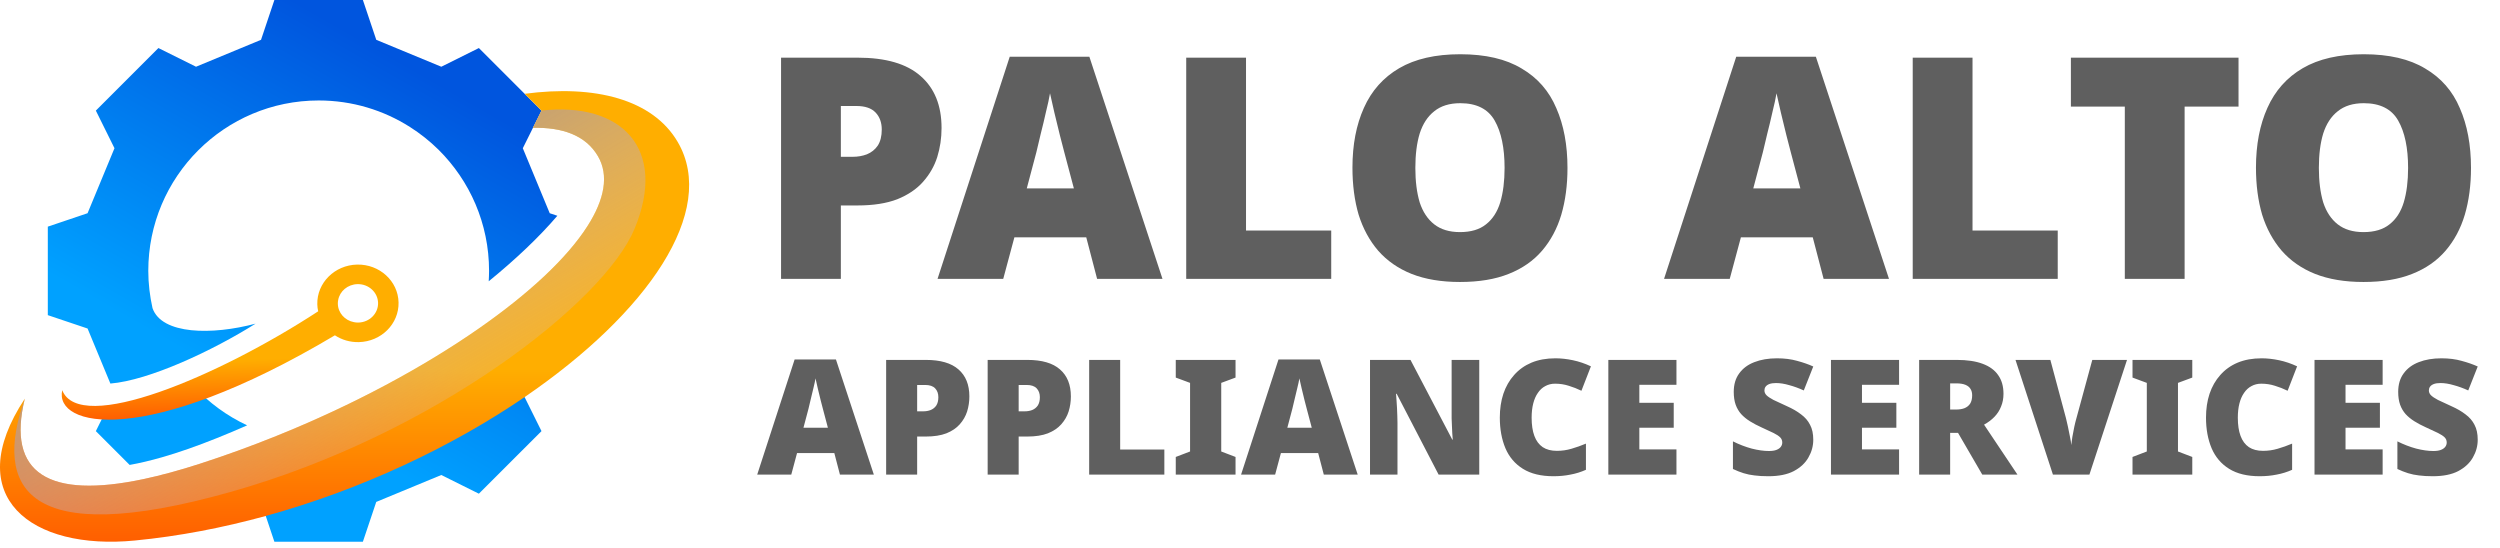
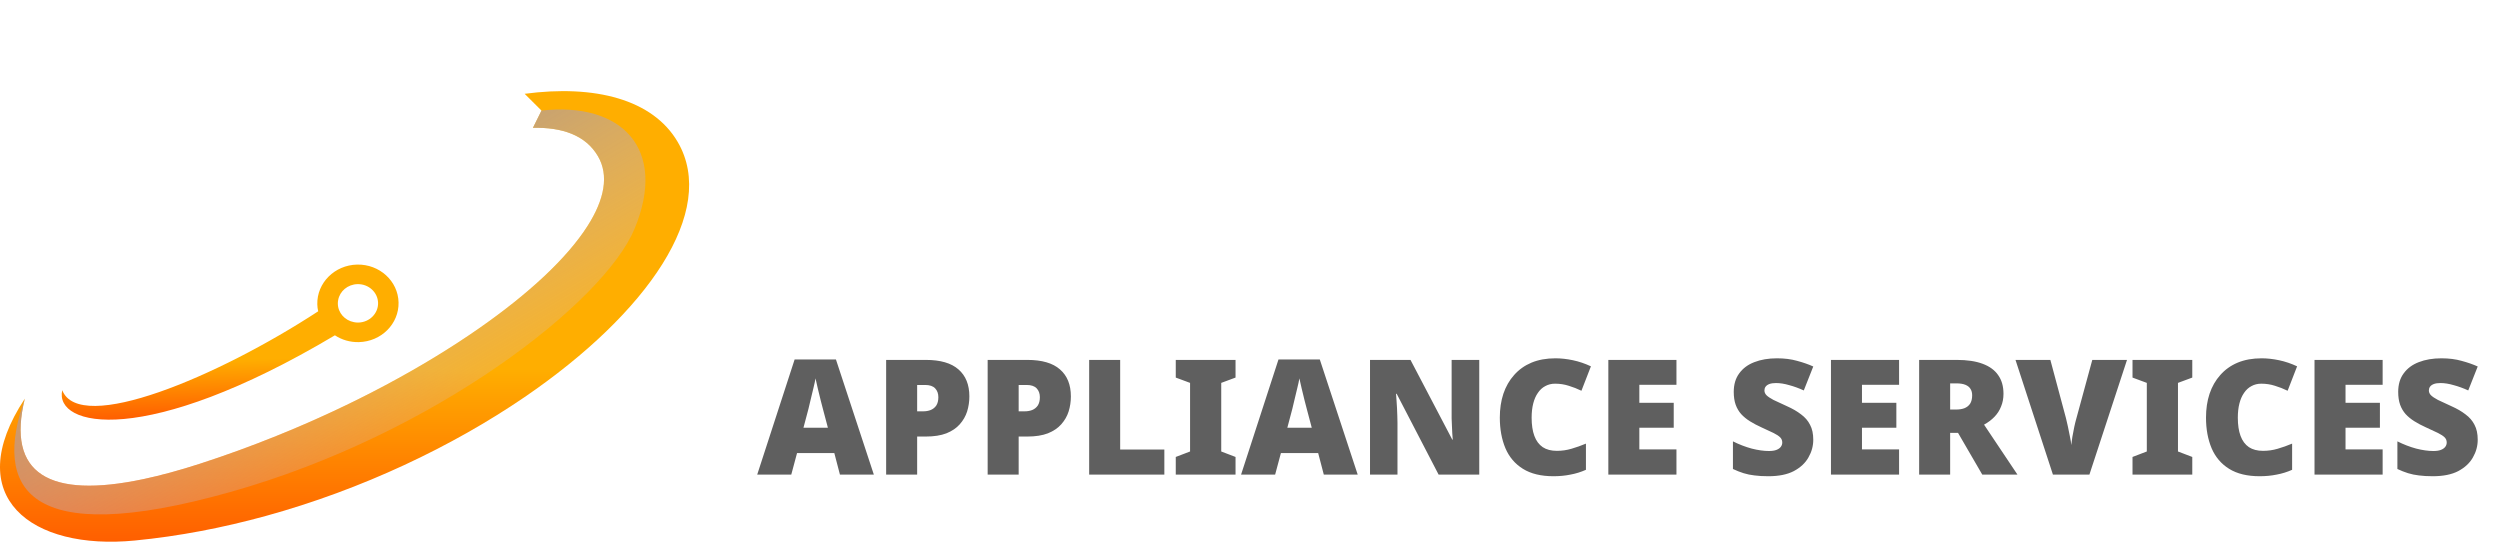
<svg xmlns="http://www.w3.org/2000/svg" width="251" height="55" viewBox="0 0 251 55" fill="none">
-   <path d="M86.102 5.789C88.923 5.789 91.028 6.4 92.417 7.624C93.827 8.848 94.532 10.59 94.532 12.85C94.532 13.866 94.387 14.841 94.097 15.774C93.807 16.687 93.33 17.516 92.666 18.263C92.023 18.989 91.162 19.57 90.084 20.005C89.005 20.42 87.678 20.627 86.102 20.627H84.422V28H78.418V5.789H86.102ZM85.978 10.642H84.422V15.743H85.604C86.123 15.743 86.6 15.66 87.035 15.494C87.492 15.308 87.855 15.017 88.124 14.623C88.394 14.209 88.529 13.669 88.529 13.006C88.529 12.301 88.321 11.73 87.906 11.295C87.492 10.859 86.849 10.642 85.978 10.642ZM110.15 28L109.061 23.831H101.844L100.724 28H94.129L101.377 5.695H109.372L116.714 28H110.15ZM106.852 15.277C106.749 14.883 106.604 14.323 106.417 13.597C106.23 12.85 106.044 12.083 105.857 11.295C105.67 10.507 105.525 9.864 105.421 9.366C105.338 9.864 105.204 10.486 105.017 11.232C104.851 11.979 104.675 12.715 104.488 13.441C104.322 14.167 104.177 14.779 104.053 15.277L103.088 18.916H107.817L106.852 15.277ZM119.096 28V5.789H125.1V23.147H133.655V28H119.096ZM157.375 16.863C157.375 18.584 157.168 20.15 156.753 21.561C156.338 22.95 155.695 24.153 154.824 25.169C153.953 26.185 152.833 26.963 151.465 27.502C150.117 28.041 148.489 28.311 146.581 28.311C144.714 28.311 143.096 28.041 141.728 27.502C140.38 26.963 139.26 26.185 138.368 25.169C137.497 24.153 136.844 22.95 136.408 21.561C135.993 20.15 135.786 18.574 135.786 16.832C135.786 14.53 136.17 12.529 136.937 10.828C137.704 9.107 138.886 7.779 140.483 6.846C142.08 5.913 144.123 5.446 146.612 5.446C149.142 5.446 151.195 5.923 152.771 6.877C154.368 7.811 155.529 9.138 156.255 10.859C157.002 12.56 157.375 14.561 157.375 16.863ZM142.101 16.863C142.101 18.191 142.246 19.341 142.536 20.316C142.848 21.27 143.335 22.006 143.999 22.525C144.662 23.043 145.523 23.303 146.581 23.303C147.68 23.303 148.551 23.043 149.194 22.525C149.857 22.006 150.334 21.27 150.625 20.316C150.915 19.341 151.06 18.191 151.06 16.863C151.06 14.851 150.728 13.265 150.065 12.104C149.401 10.942 148.25 10.361 146.612 10.361C145.533 10.361 144.662 10.631 143.999 11.17C143.335 11.689 142.848 12.435 142.536 13.41C142.246 14.364 142.101 15.515 142.101 16.863ZM183.091 28L182.002 23.831H174.785L173.665 28H167.07L174.318 5.695H182.313L189.655 28H183.091ZM179.793 15.277C179.69 14.883 179.544 14.323 179.358 13.597C179.171 12.85 178.984 12.083 178.798 11.295C178.611 10.507 178.466 9.864 178.362 9.366C178.279 9.864 178.144 10.486 177.958 11.232C177.792 11.979 177.616 12.715 177.429 13.441C177.263 14.167 177.118 14.779 176.993 15.277L176.029 18.916H180.758L179.793 15.277ZM192.037 28V5.789H198.041V23.147H206.596V28H192.037ZM219.335 28H213.331V10.704H207.918V5.789H224.748V10.704H219.335V28ZM248.088 16.863C248.088 18.584 247.881 20.15 247.466 21.561C247.051 22.95 246.408 24.153 245.537 25.169C244.666 26.185 243.546 26.963 242.177 27.502C240.829 28.041 239.201 28.311 237.293 28.311C235.427 28.311 233.809 28.041 232.44 27.502C231.092 26.963 229.972 26.185 229.081 25.169C228.21 24.153 227.556 22.95 227.121 21.561C226.706 20.15 226.499 18.574 226.499 16.832C226.499 14.53 226.882 12.529 227.65 10.828C228.417 9.107 229.599 7.779 231.196 6.846C232.793 5.913 234.836 5.446 237.324 5.446C239.855 5.446 241.908 5.923 243.484 6.877C245.081 7.811 246.242 9.138 246.968 10.859C247.715 12.56 248.088 14.561 248.088 16.863ZM232.814 16.863C232.814 18.191 232.959 19.341 233.249 20.316C233.56 21.27 234.048 22.006 234.711 22.525C235.375 23.043 236.236 23.303 237.293 23.303C238.393 23.303 239.264 23.043 239.906 22.525C240.57 22.006 241.047 21.27 241.337 20.316C241.628 19.341 241.773 18.191 241.773 16.863C241.773 14.851 241.441 13.265 240.777 12.104C240.114 10.942 238.963 10.361 237.324 10.361C236.246 10.361 235.375 10.631 234.711 11.17C234.048 11.689 233.56 12.435 233.249 13.41C232.959 14.364 232.814 15.515 232.814 16.863Z" fill="#5F5F5F" />
  <path d="M84.33 47.652L83.766 45.49H80.023L79.443 47.652H76.023L79.781 36.087H83.927L87.734 47.652H84.33ZM82.62 41.055C82.567 40.85 82.491 40.56 82.394 40.184C82.298 39.797 82.201 39.399 82.104 38.99C82.007 38.581 81.932 38.248 81.878 37.99C81.835 38.248 81.765 38.571 81.669 38.958C81.582 39.345 81.491 39.727 81.394 40.103C81.308 40.479 81.233 40.797 81.168 41.055L80.668 42.942H83.12L82.62 41.055ZM92.953 36.135C94.416 36.135 95.507 36.452 96.228 37.087C96.959 37.721 97.324 38.624 97.324 39.797C97.324 40.323 97.249 40.829 97.099 41.313C96.948 41.786 96.701 42.216 96.357 42.603C96.023 42.98 95.577 43.281 95.018 43.506C94.459 43.721 93.77 43.829 92.953 43.829H92.082V47.652H88.969V36.135H92.953ZM92.889 38.651H92.082V41.297H92.695C92.964 41.297 93.211 41.254 93.437 41.167C93.674 41.071 93.862 40.92 94.002 40.716C94.141 40.501 94.211 40.221 94.211 39.877C94.211 39.511 94.104 39.216 93.889 38.99C93.674 38.764 93.34 38.651 92.889 38.651ZM103.145 36.135C104.607 36.135 105.699 36.452 106.419 37.087C107.151 37.721 107.516 38.624 107.516 39.797C107.516 40.323 107.441 40.829 107.29 41.313C107.14 41.786 106.892 42.216 106.548 42.603C106.215 42.98 105.769 43.281 105.209 43.506C104.65 43.721 103.962 43.829 103.145 43.829H102.274V47.652H99.161V36.135H103.145ZM103.08 38.651H102.274V41.297H102.887C103.156 41.297 103.403 41.254 103.629 41.167C103.865 41.071 104.053 40.92 104.193 40.716C104.333 40.501 104.403 40.221 104.403 39.877C104.403 39.511 104.295 39.216 104.08 38.99C103.865 38.764 103.532 38.651 103.08 38.651ZM109.352 47.652V36.135H112.465V45.136H116.901V47.652H109.352ZM124.048 47.652H118.047V45.878L119.483 45.329V38.441L118.047 37.909V36.135H124.048V37.909L122.612 38.441V45.329L124.048 45.878V47.652ZM132.91 47.652L132.345 45.49H128.603L128.023 47.652H124.603L128.361 36.087H132.507L136.314 47.652H132.91ZM131.2 41.055C131.146 40.85 131.071 40.56 130.974 40.184C130.878 39.797 130.781 39.399 130.684 38.99C130.587 38.581 130.512 38.248 130.458 37.99C130.415 38.248 130.345 38.571 130.249 38.958C130.163 39.345 130.071 39.727 129.974 40.103C129.888 40.479 129.813 40.797 129.748 41.055L129.248 42.942H131.7L131.2 41.055ZM148.517 47.652H144.437L140.227 39.538H140.162C140.183 39.721 140.2 39.936 140.21 40.184C140.232 40.431 140.248 40.689 140.259 40.958C140.27 41.227 140.28 41.49 140.291 41.748C140.302 42.006 140.307 42.243 140.307 42.458V47.652H137.549V36.135H141.614L145.808 44.136H145.856C145.845 43.953 145.829 43.743 145.808 43.506C145.797 43.259 145.786 43.012 145.775 42.764C145.765 42.506 145.754 42.254 145.743 42.006C145.743 41.759 145.743 41.538 145.743 41.345V36.135H148.517V47.652ZM156.131 38.522C155.765 38.522 155.437 38.603 155.147 38.764C154.856 38.915 154.609 39.141 154.405 39.442C154.2 39.732 154.045 40.087 153.937 40.506C153.829 40.926 153.776 41.404 153.776 41.942C153.776 42.662 153.867 43.27 154.05 43.764C154.233 44.259 154.512 44.636 154.889 44.894C155.265 45.141 155.738 45.265 156.308 45.265C156.814 45.265 157.303 45.195 157.776 45.055C158.26 44.915 158.744 44.743 159.228 44.539V47.168C158.722 47.394 158.201 47.555 157.663 47.652C157.136 47.76 156.572 47.813 155.969 47.813C154.722 47.813 153.7 47.566 152.905 47.071C152.109 46.577 151.523 45.888 151.146 45.007C150.77 44.114 150.582 43.087 150.582 41.926C150.582 41.055 150.7 40.259 150.937 39.538C151.184 38.807 151.544 38.178 152.018 37.651C152.491 37.113 153.071 36.699 153.76 36.409C154.459 36.119 155.26 35.974 156.163 35.974C156.722 35.974 157.308 36.038 157.921 36.167C158.534 36.296 159.136 36.501 159.728 36.78L158.776 39.232C158.357 39.028 157.932 38.861 157.502 38.732C157.072 38.592 156.615 38.522 156.131 38.522ZM168.316 47.652H161.477V36.135H168.316V38.635H164.59V40.442H168.042V42.942H164.59V45.12H168.316V47.652ZM182.052 44.152C182.052 44.775 181.891 45.367 181.568 45.926C181.257 46.485 180.767 46.942 180.101 47.297C179.445 47.641 178.59 47.813 177.536 47.813C177.009 47.813 176.546 47.786 176.149 47.733C175.761 47.69 175.396 47.614 175.052 47.507C174.708 47.399 174.353 47.259 173.987 47.087V44.313C174.611 44.625 175.24 44.867 175.874 45.039C176.509 45.2 177.084 45.281 177.6 45.281C177.912 45.281 178.165 45.243 178.358 45.168C178.552 45.093 178.697 44.99 178.794 44.861C178.891 44.732 178.939 44.587 178.939 44.426C178.939 44.221 178.869 44.05 178.729 43.91C178.59 43.77 178.369 43.625 178.068 43.474C177.767 43.324 177.364 43.135 176.858 42.91C176.428 42.716 176.041 42.512 175.697 42.297C175.353 42.082 175.057 41.84 174.81 41.571C174.573 41.302 174.39 40.99 174.261 40.635C174.132 40.27 174.068 39.84 174.068 39.345C174.068 38.603 174.251 37.984 174.616 37.49C174.982 36.984 175.487 36.608 176.132 36.361C176.788 36.103 177.547 35.974 178.407 35.974C179.16 35.974 179.837 36.06 180.439 36.232C181.041 36.393 181.579 36.581 182.052 36.796L181.101 39.2C180.606 38.974 180.117 38.796 179.633 38.667C179.16 38.528 178.719 38.458 178.31 38.458C178.041 38.458 177.821 38.49 177.649 38.554C177.477 38.619 177.348 38.71 177.262 38.829C177.186 38.936 177.149 39.06 177.149 39.2C177.149 39.382 177.219 39.544 177.358 39.684C177.498 39.823 177.729 39.979 178.052 40.151C178.385 40.313 178.837 40.522 179.407 40.78C179.966 41.028 180.439 41.302 180.826 41.603C181.224 41.893 181.525 42.243 181.73 42.651C181.945 43.049 182.052 43.549 182.052 44.152ZM190.668 47.652H183.829V36.135H190.668V38.635H186.942V40.442H190.394V42.942H186.942V45.12H190.668V47.652ZM196.456 36.135C197.499 36.135 198.365 36.264 199.053 36.522C199.752 36.78 200.274 37.162 200.618 37.667C200.973 38.162 201.15 38.786 201.15 39.538C201.15 40.001 201.07 40.425 200.908 40.813C200.758 41.2 200.537 41.544 200.247 41.845C199.957 42.146 199.607 42.41 199.198 42.635L202.554 47.652H199.021L196.585 43.458H195.795V47.652H192.682V36.135H196.456ZM196.408 38.49H195.795V41.119H196.376C196.698 41.119 196.978 41.076 197.214 40.99C197.462 40.893 197.655 40.743 197.795 40.538C197.935 40.323 198.005 40.038 198.005 39.684C198.005 39.436 197.951 39.227 197.843 39.054C197.736 38.872 197.564 38.732 197.327 38.635C197.091 38.538 196.784 38.49 196.408 38.49ZM213.551 36.135L209.776 47.652H206.114L202.356 36.135H205.856L207.421 41.974C207.475 42.189 207.539 42.469 207.615 42.813C207.69 43.157 207.76 43.501 207.824 43.845C207.9 44.189 207.943 44.469 207.953 44.684C207.975 44.469 208.012 44.195 208.066 43.861C208.131 43.517 208.195 43.178 208.26 42.845C208.335 42.501 208.405 42.221 208.469 42.006L210.066 36.135H213.551ZM220.105 47.652H214.104V45.878L215.54 45.329V38.441L214.104 37.909V36.135H220.105V37.909L218.669 38.441V45.329L220.105 45.878V47.652ZM227.032 38.522C226.666 38.522 226.338 38.603 226.048 38.764C225.757 38.915 225.51 39.141 225.306 39.442C225.101 39.732 224.945 40.087 224.838 40.506C224.73 40.926 224.677 41.404 224.677 41.942C224.677 42.662 224.768 43.27 224.951 43.764C225.134 44.259 225.413 44.636 225.79 44.894C226.166 45.141 226.639 45.265 227.209 45.265C227.715 45.265 228.204 45.195 228.677 45.055C229.161 44.915 229.645 44.743 230.129 44.539V47.168C229.623 47.394 229.102 47.555 228.564 47.652C228.037 47.76 227.473 47.813 226.87 47.813C225.623 47.813 224.601 47.566 223.806 47.071C223.01 46.577 222.424 45.888 222.047 45.007C221.671 44.114 221.483 43.087 221.483 41.926C221.483 41.055 221.601 40.259 221.838 39.538C222.085 38.807 222.445 38.178 222.918 37.651C223.392 37.113 223.972 36.699 224.661 36.409C225.36 36.119 226.161 35.974 227.064 35.974C227.623 35.974 228.209 36.038 228.822 36.167C229.435 36.296 230.037 36.501 230.629 36.78L229.677 39.232C229.258 39.028 228.833 38.861 228.403 38.732C227.973 38.592 227.516 38.522 227.032 38.522ZM239.217 47.652H232.377V36.135H239.217V38.635H235.491V40.442H238.943V42.942H235.491V45.12H239.217V47.652ZM248.763 44.152C248.763 44.775 248.602 45.367 248.279 45.926C247.967 46.485 247.478 46.942 246.811 47.297C246.155 47.641 245.3 47.813 244.247 47.813C243.72 47.813 243.257 47.786 242.859 47.733C242.472 47.69 242.107 47.614 241.763 47.507C241.418 47.399 241.064 47.259 240.698 47.087V44.313C241.322 44.625 241.951 44.867 242.585 45.039C243.22 45.2 243.795 45.281 244.311 45.281C244.623 45.281 244.876 45.243 245.069 45.168C245.263 45.093 245.408 44.99 245.505 44.861C245.602 44.732 245.65 44.587 245.65 44.426C245.65 44.221 245.58 44.05 245.44 43.91C245.3 43.77 245.08 43.625 244.779 43.474C244.478 43.324 244.075 43.135 243.569 42.91C243.139 42.716 242.752 42.512 242.408 42.297C242.064 42.082 241.768 41.84 241.521 41.571C241.284 41.302 241.101 40.99 240.972 40.635C240.843 40.27 240.779 39.84 240.779 39.345C240.779 38.603 240.961 37.984 241.327 37.49C241.693 36.984 242.198 36.608 242.843 36.361C243.499 36.103 244.257 35.974 245.118 35.974C245.87 35.974 246.548 36.06 247.15 36.232C247.752 36.393 248.29 36.581 248.763 36.796L247.811 39.2C247.317 38.974 246.827 38.796 246.344 38.667C245.87 38.528 245.43 38.458 245.021 38.458C244.752 38.458 244.532 38.49 244.36 38.554C244.187 38.619 244.058 38.71 243.972 38.829C243.897 38.936 243.859 39.06 243.859 39.2C243.859 39.382 243.929 39.544 244.069 39.684C244.209 39.823 244.44 39.979 244.763 40.151C245.096 40.313 245.548 40.522 246.118 40.78C246.677 41.028 247.15 41.302 247.537 41.603C247.935 41.893 248.236 42.243 248.441 42.651C248.656 43.049 248.763 43.549 248.763 44.152Z" fill="#5F5F5F" />
  <path d="M57.007 32.373L59.19 31.64C59.19 31.151 59.19 30.724 59.19 30.332C58.492 31.015 57.766 31.697 57.007 32.373Z" fill="url(#paint0_linear_1560_77)" />
-   <path d="M52.49 39.508C53.356 37.41 53.873 36.167 54.599 34.418C54.344 34.627 54.088 34.836 53.826 35.039C46.94 40.484 38.195 45.429 28.735 48.759C27.538 49.177 26.329 49.573 25.108 49.939C25.451 50.078 25.811 50.23 26.206 50.392L26.683 51.804L27.548 54.39C32.04 54.39 31.942 54.39 36.433 54.39L37.776 50.392C40.403 49.305 41.681 48.777 44.307 47.69L48.079 49.567C51.257 46.394 51.187 46.458 54.366 43.285L52.669 39.869L52.49 39.508ZM19.484 38.822C15.544 40.67 12.592 41.391 10.599 41.321L9.623 43.285C11.383 45.046 12.145 45.807 13.017 46.679C14.021 46.499 15.103 46.243 16.259 45.912C17.944 45.43 19.786 44.785 21.779 43.983C22.802 43.576 23.813 43.146 24.812 42.705C22.796 41.763 20.989 40.438 19.484 38.822ZM55.959 21.663C54.141 23.79 51.804 26.009 49.068 28.241C49.085 27.892 49.102 27.543 49.102 27.195C49.102 22.441 47.162 18.141 44.035 15.038C43.163 14.178 42.199 13.411 41.159 12.749C38.509 11.064 35.365 10.087 31.995 10.087C22.546 10.087 14.888 17.746 14.888 27.195C14.888 28.479 15.045 29.728 15.312 30.937C16.236 33.598 21.286 33.663 25.661 32.494C21.361 35.202 14.981 38.189 11.082 38.509C10.257 36.516 9.733 35.249 8.792 32.983L4.8 31.64C4.8 27.148 4.8 27.247 4.8 22.755L8.792 21.407C9.879 18.787 10.408 17.508 11.494 14.882L9.623 11.105C12.796 7.932 12.726 8.002 15.905 4.823L19.681 6.7C22.308 5.613 23.581 5.084 26.207 3.998L27.549 0C32.041 0 31.942 0 36.434 0L37.777 3.998C40.403 5.085 41.682 5.614 44.308 6.7L48.08 4.823C50.561 7.304 51.066 7.81 52.676 9.42C53.129 9.873 53.669 10.414 54.367 11.105L53.507 12.836L52.49 14.882C53.577 17.509 54.106 18.787 55.192 21.408L55.959 21.663Z" fill="url(#paint1_linear_1560_77)" />
  <path d="M52.67 39.868C45.417 44.819 36.353 49.142 26.683 51.803C22.389 52.983 17.979 53.837 13.551 54.267C3.184 55.284 -4.039 49.915 2.492 40.025C0.633 47.567 4.915 50.118 14.434 48.096C16.148 47.73 18.03 47.219 20.076 46.556C22.679 45.714 25.248 44.778 27.752 43.767C35.446 40.669 42.506 36.863 48.096 32.964C53.117 29.466 56.946 25.898 58.992 22.684C60.694 20.017 61.153 17.606 60.038 15.688C58.788 13.55 56.406 12.765 53.506 12.835L54.366 11.103C53.669 10.412 53.129 9.871 52.675 9.418C59.706 8.482 65.54 9.964 68.045 14.258C72.102 21.21 65.001 31.443 52.67 39.868Z" fill="url(#paint2_linear_1560_77)" />
  <path d="M35.852 26.564C33.601 26.615 31.809 28.398 31.857 30.548C31.862 30.792 31.892 31.029 31.946 31.255C21.897 37.822 7.991 43.668 6.247 39.173C5.429 42.859 14.517 45.032 33.625 33.665C34.304 34.115 35.138 34.369 36.026 34.349C38.277 34.298 40.063 32.515 40.015 30.365C39.968 28.216 38.103 26.514 35.852 26.564ZM35.982 32.385C35.824 32.389 35.678 32.375 35.531 32.343C34.626 32.172 33.94 31.42 33.919 30.502C33.916 30.374 33.926 30.246 33.953 30.123C34.11 29.236 34.91 28.55 35.896 28.527C37.009 28.503 37.935 29.348 37.959 30.411C37.983 31.474 37.096 32.36 35.982 32.385Z" fill="url(#paint3_linear_1560_77)" />
-   <path d="M63.699 22.993C60.627 30.359 43.669 43.617 23.104 49.404C2.545 55.192 -0.692 48.962 2.492 40.025C0.633 47.567 4.915 50.119 14.434 48.097C16.148 47.73 18.031 47.219 20.076 46.557C22.679 45.714 25.248 44.779 27.752 43.767C35.446 40.67 42.506 36.864 48.096 32.965C53.117 29.466 56.946 25.898 58.992 22.685C60.694 20.017 61.154 17.606 60.038 15.688C58.788 13.55 56.406 12.765 53.506 12.835L54.366 11.103C62.397 10.192 67.06 14.935 63.699 22.993Z" fill="url(#paint4_linear_1560_77)" />
+   <path d="M63.699 22.993C60.627 30.359 43.669 43.617 23.104 49.404C2.545 55.192 -0.692 48.962 2.492 40.025C0.633 47.567 4.915 50.119 14.434 48.097C16.148 47.73 18.031 47.219 20.076 46.557C22.679 45.714 25.248 44.779 27.752 43.767C35.446 40.67 42.506 36.864 48.096 32.965C53.117 29.466 56.946 25.898 58.992 22.685C60.694 20.017 61.154 17.606 60.038 15.688C58.788 13.55 56.406 12.765 53.506 12.835L54.366 11.103C62.397 10.192 67.06 14.935 63.699 22.993" fill="url(#paint4_linear_1560_77)" />
  <defs>
    <linearGradient id="paint0_linear_1560_77" x1="58.745" y1="30.85" x2="57.813" y2="32.517" gradientUnits="userSpaceOnUse">
      <stop stop-color="#BF00D9" />
      <stop offset="0.991" stop-color="#2E00CB" />
    </linearGradient>
    <linearGradient id="paint1_linear_1560_77" x1="25.2" y1="39.086" x2="43.086" y2="7.785" gradientUnits="userSpaceOnUse">
      <stop stop-color="#00A1FF" />
      <stop offset="1" stop-color="#0055DE" />
    </linearGradient>
    <linearGradient id="paint2_linear_1560_77" x1="34.595" y1="37.013" x2="34.595" y2="57.373" gradientUnits="userSpaceOnUse">
      <stop stop-color="#FFAE00" />
      <stop offset="1" stop-color="#FF5100" />
    </linearGradient>
    <linearGradient id="paint3_linear_1560_77" x1="23.131" y1="36.098" x2="23.282" y2="42.853" gradientUnits="userSpaceOnUse">
      <stop stop-color="#FFAE00" />
      <stop offset="1" stop-color="#FF5100" />
    </linearGradient>
    <linearGradient id="paint4_linear_1560_77" x1="19.085" y1="7.811" x2="45.098" y2="51.925" gradientUnits="userSpaceOnUse">
      <stop stop-color="#7B728C" />
      <stop offset="1" stop-color="#E1D9FF" stop-opacity="0" />
    </linearGradient>
  </defs>
</svg>